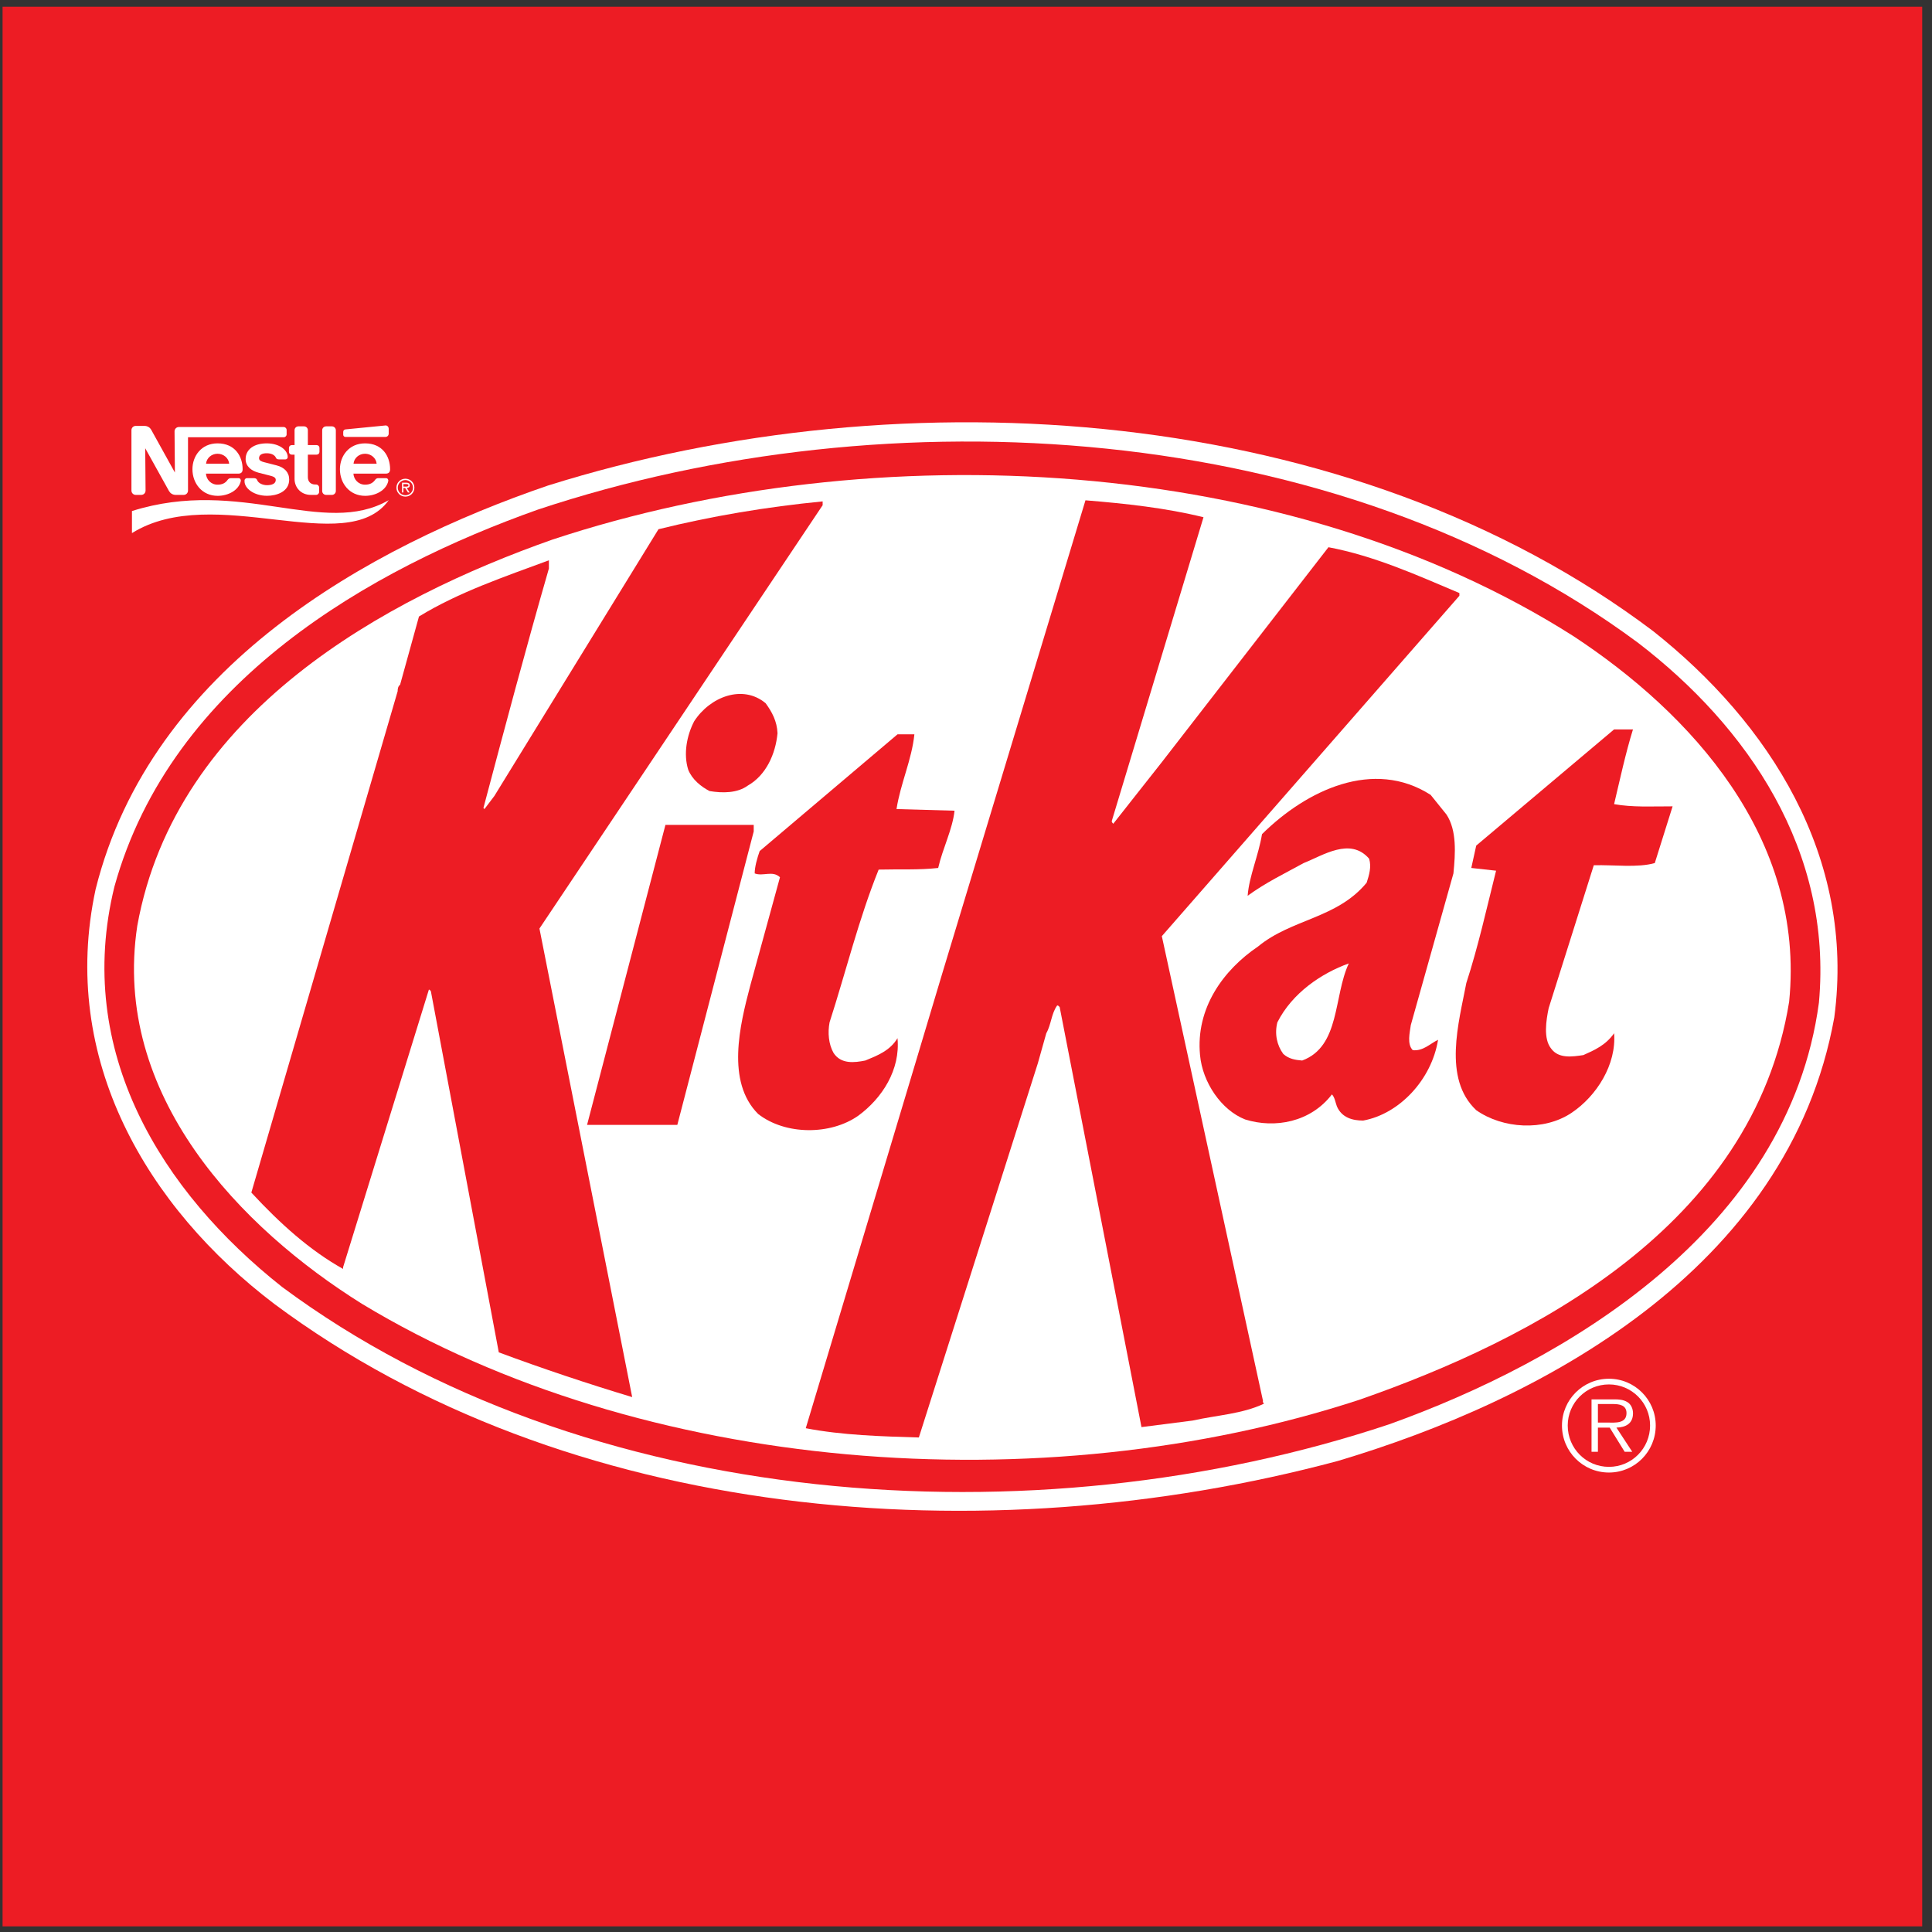
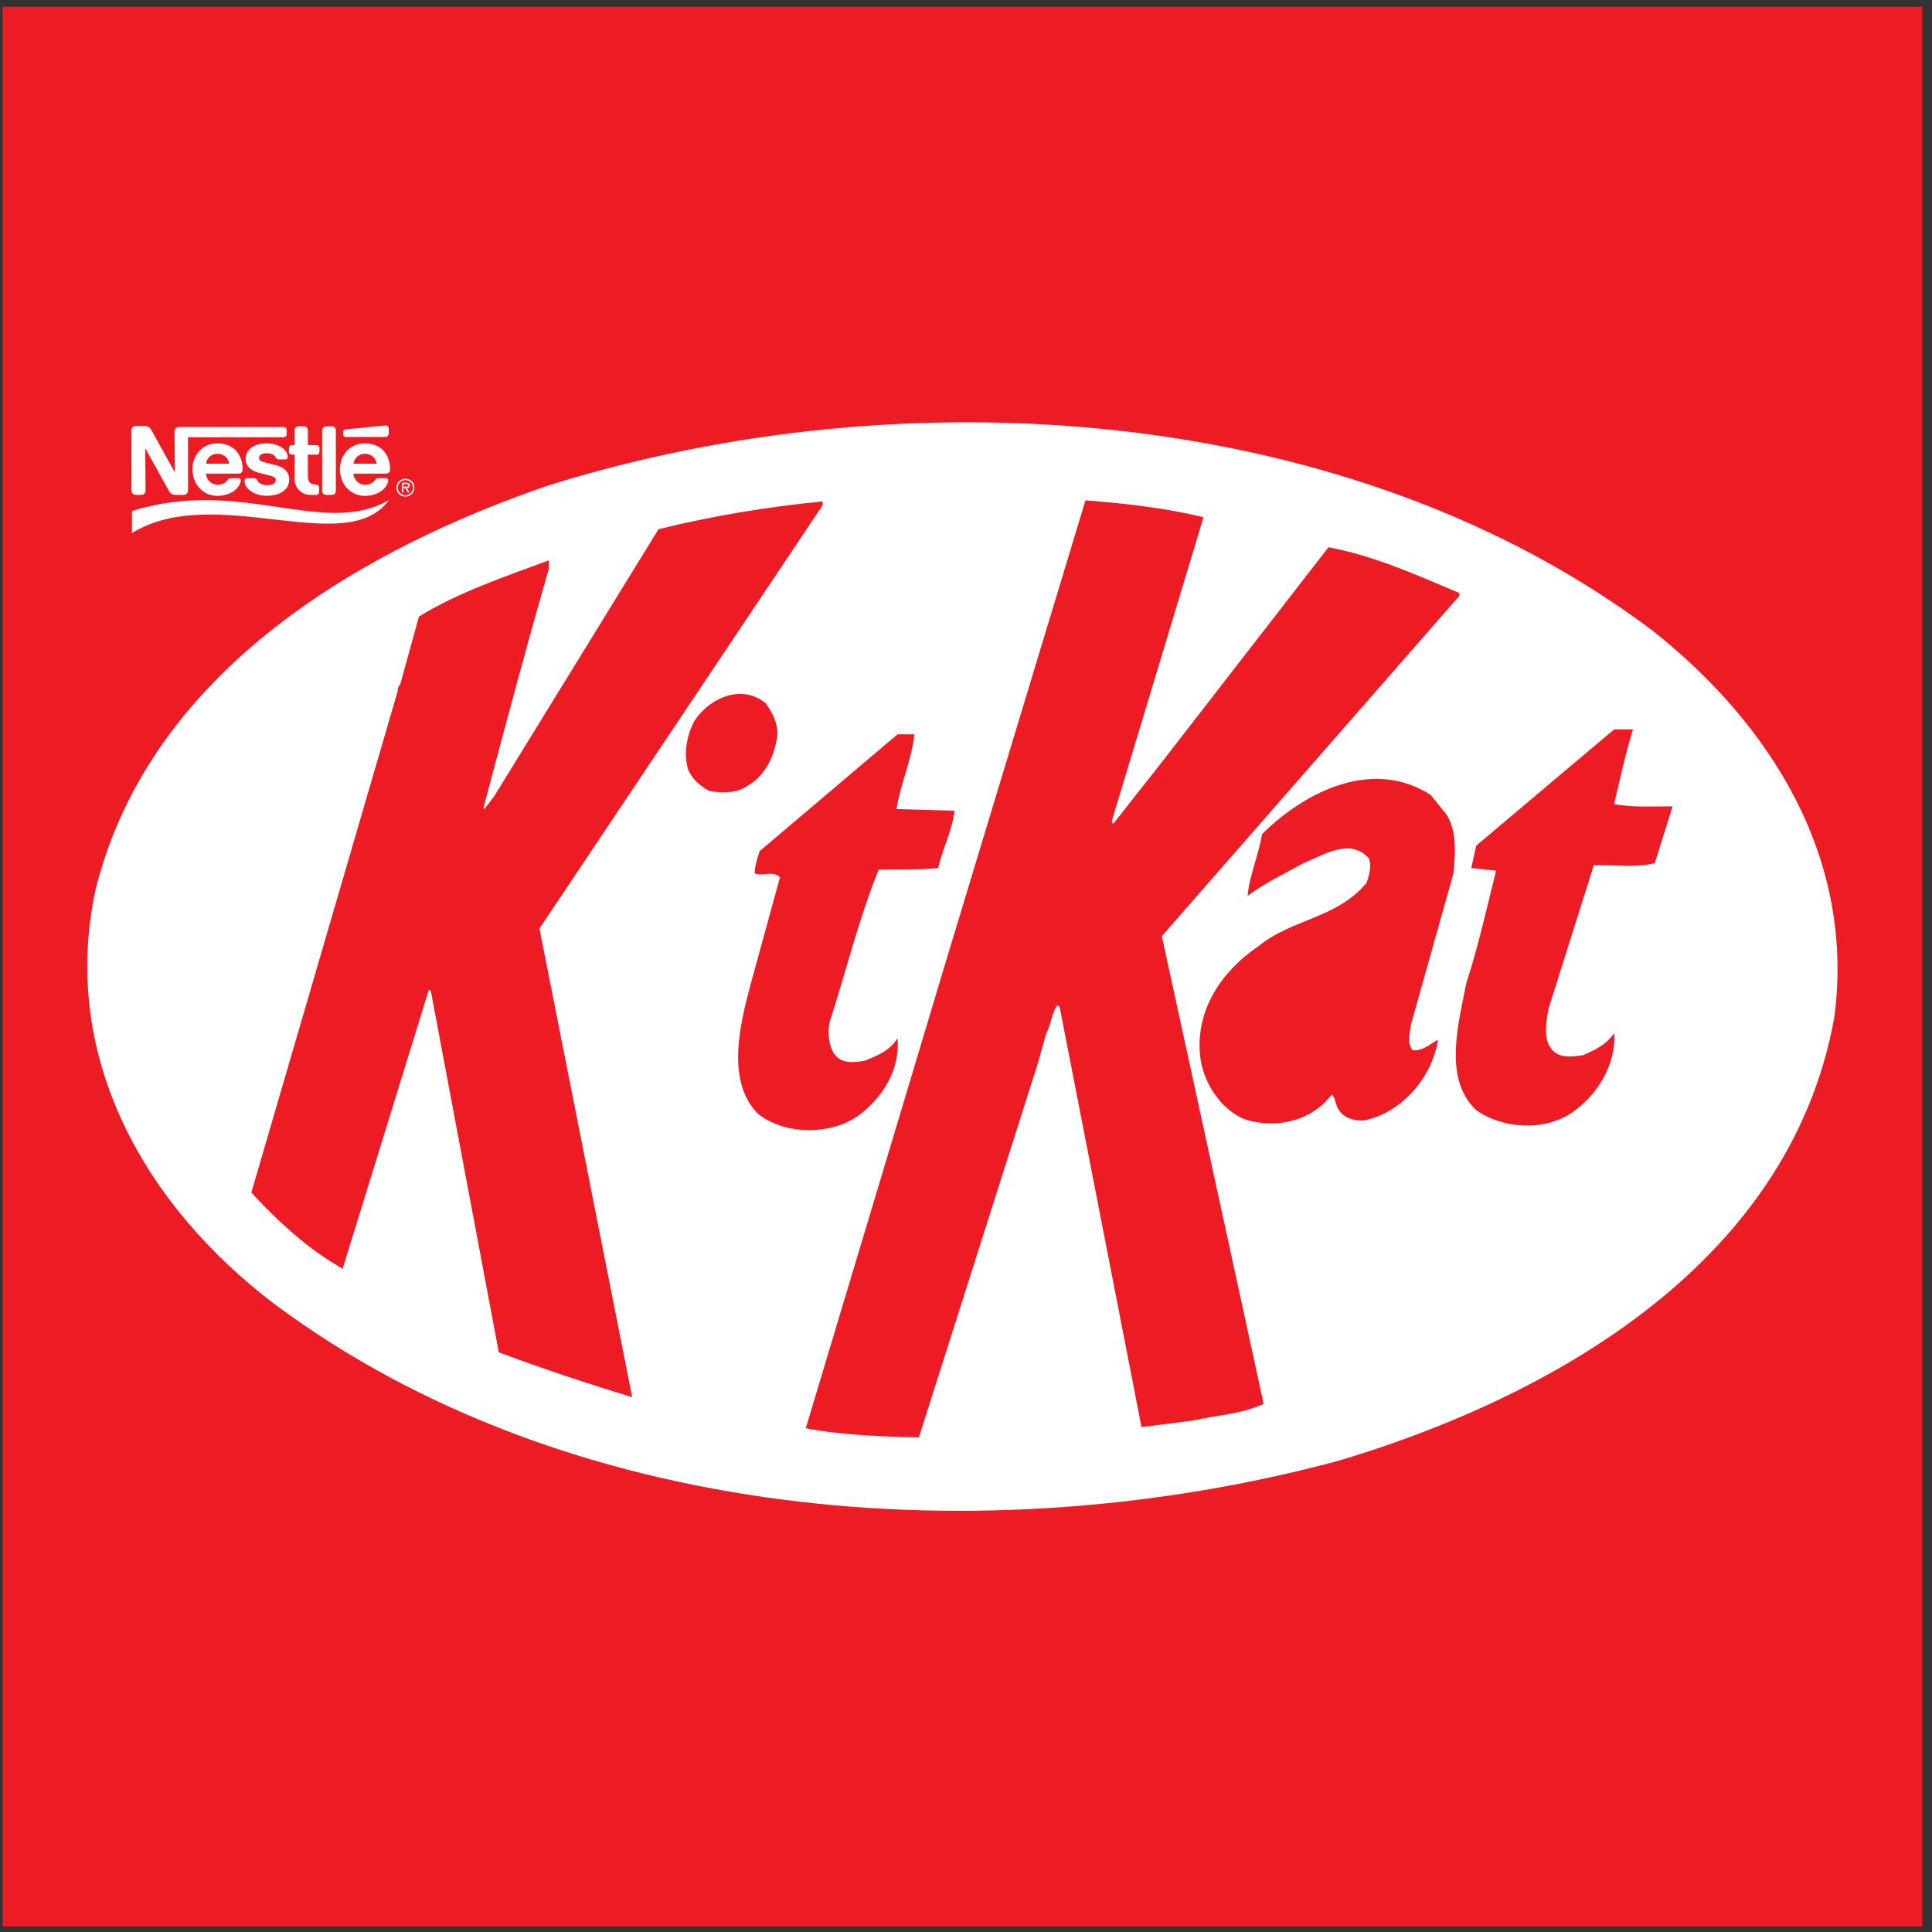
<svg xmlns="http://www.w3.org/2000/svg" width="194pt" height="194pt" viewBox="0 0 194 194" version="1.1">
  <rect x="0" y="0" width="194" height="194" fill="#333333" stroke="none" />
  <g id="surface1">
    <path style=" stroke:none;fill-rule:evenodd;fill:rgb(92.899%,10.999%,14.099%);fill-opacity:1;" d="M 0.258 0.676 L 193.016 0.676 L 193.016 193.434 L 0.258 193.434 L 0.258 0.676 " />
    <path style=" stroke:none;fill-rule:evenodd;fill:rgb(100%,100%,100%);fill-opacity:1;" d="M 33.723 43.207 C 33.723 42.988 33.547 42.812 33.328 42.812 L 32.746 42.812 C 32.527 42.812 32.352 42.988 32.352 43.207 L 32.352 49.301 C 32.352 49.52 32.527 49.695 32.746 49.695 L 33.328 49.695 C 33.547 49.695 33.723 49.516 33.723 49.301 L 33.723 43.207 " />
    <path style=" stroke:none;fill-rule:evenodd;fill:rgb(100%,100%,100%);fill-opacity:1;" d="M 34.465 43.367 L 34.465 43.656 C 34.465 43.777 34.562 43.875 34.684 43.875 L 38.703 43.875 C 38.887 43.875 39.031 43.727 39.031 43.543 L 39.031 43.051 C 39.031 42.867 38.883 42.703 38.703 42.723 C 38.703 42.723 34.816 43.102 34.691 43.117 C 34.547 43.133 34.465 43.246 34.465 43.367 " />
    <path style=" stroke:none;fill-rule:evenodd;fill:rgb(100%,100%,100%);fill-opacity:1;" d="M 31.211 49.695 C 30.211 49.695 29.578 48.938 29.578 48.094 L 29.578 45.652 L 29.293 45.652 C 29.141 45.652 29.016 45.531 29.016 45.379 L 29.016 44.969 C 29.016 44.816 29.141 44.695 29.293 44.695 L 29.578 44.695 L 29.578 43.195 C 29.578 42.984 29.75 42.812 29.961 42.812 L 30.531 42.812 C 30.742 42.812 30.914 42.984 30.914 43.199 L 30.914 44.695 L 31.801 44.695 C 31.953 44.695 32.078 44.816 32.078 44.969 L 32.078 45.379 C 32.078 45.531 31.953 45.652 31.801 45.652 L 30.914 45.652 L 30.914 47.91 C 30.914 48.352 31.184 48.652 31.664 48.652 L 31.742 48.652 C 31.91 48.652 32.043 48.785 32.043 48.953 L 32.043 49.395 C 32.043 49.562 31.91 49.695 31.742 49.695 L 31.211 49.695 " />
    <path style=" stroke:none;fill-rule:evenodd;fill:rgb(100%,100%,100%);fill-opacity:1;" d="M 21.844 44.52 C 20.23 44.52 19.324 45.785 19.324 47.117 C 19.324 48.539 20.293 49.789 21.855 49.789 C 22.926 49.789 23.98 49.227 24.18 48.301 C 24.207 48.176 24.121 48.012 23.945 48.012 L 23.184 48.012 C 23.043 48.012 22.93 48.078 22.859 48.18 C 22.645 48.496 22.324 48.668 21.848 48.668 C 21.18 48.668 20.715 48.141 20.68 47.559 L 23.93 47.559 C 24.23 47.559 24.363 47.395 24.363 47.117 C 24.363 45.816 23.594 44.52 21.844 44.52 Z M 21.844 45.562 C 22.441 45.562 22.957 45.988 23.012 46.562 L 20.691 46.562 C 20.742 45.988 21.25 45.562 21.844 45.562 " />
    <path style=" stroke:none;fill-rule:evenodd;fill:rgb(100%,100%,100%);fill-opacity:1;" d="M 36.656 44.52 C 35.039 44.52 34.133 45.785 34.133 47.117 C 34.133 48.539 35.102 49.789 36.664 49.789 C 37.734 49.789 38.789 49.227 38.988 48.301 C 39.016 48.176 38.93 48.012 38.754 48.012 L 37.992 48.012 C 37.852 48.012 37.738 48.078 37.672 48.18 C 37.453 48.496 37.133 48.668 36.656 48.668 C 35.988 48.668 35.523 48.141 35.488 47.559 L 38.738 47.559 C 39.039 47.559 39.172 47.395 39.172 47.117 C 39.172 45.816 38.402 44.52 36.656 44.52 Z M 36.656 45.562 C 37.25 45.562 37.766 45.988 37.82 46.562 L 35.5 46.562 C 35.551 45.988 36.059 45.562 36.656 45.562 " />
    <path style=" stroke:none;fill-rule:evenodd;fill:rgb(100%,100%,100%);fill-opacity:1;" d="M 28.484 42.879 L 17.961 42.879 C 17.719 42.879 17.527 43.074 17.527 43.312 L 17.562 47.449 C 17.562 47.449 15.293 43.352 15.176 43.141 C 15.066 42.945 14.828 42.766 14.496 42.766 L 13.629 42.766 C 13.391 42.766 13.199 42.957 13.199 43.195 L 13.199 49.262 C 13.199 49.5 13.391 49.695 13.629 49.695 L 14.184 49.695 C 14.426 49.695 14.617 49.5 14.617 49.258 L 14.582 45.008 C 14.582 45.008 16.875 49.148 16.973 49.312 C 17.105 49.531 17.328 49.695 17.652 49.695 L 18.445 49.695 C 18.688 49.695 18.879 49.5 18.879 49.262 L 18.879 43.906 L 28.488 43.906 C 28.652 43.906 28.781 43.777 28.781 43.613 L 28.781 43.176 C 28.781 43.012 28.648 42.879 28.484 42.879 " />
    <path style=" stroke:none;fill-rule:evenodd;fill:rgb(100%,100%,100%);fill-opacity:1;" d="M 26.781 45.512 C 27.238 45.512 27.582 45.68 27.707 45.965 C 27.766 46.102 27.879 46.129 28.039 46.129 L 28.668 46.129 C 28.77 46.129 28.891 46.039 28.891 45.902 C 28.891 45.172 28.02 44.52 26.781 44.52 C 25.504 44.52 24.664 45.129 24.664 46.098 C 24.664 46.84 25.25 47.281 25.973 47.469 C 26.301 47.555 26.859 47.695 27.133 47.766 C 27.43 47.844 27.691 47.934 27.691 48.188 C 27.691 48.586 27.273 48.719 26.812 48.719 C 26.379 48.719 25.949 48.527 25.824 48.215 C 25.754 48.035 25.625 48.012 25.434 48.012 L 24.797 48.012 C 24.684 48.012 24.555 48.105 24.555 48.254 L 24.555 48.336 C 24.555 49.043 25.504 49.785 26.816 49.785 C 27.746 49.785 29.039 49.398 29.039 48.152 C 29.039 47.43 28.559 46.93 27.77 46.73 C 27.465 46.652 26.727 46.465 26.566 46.422 C 26.277 46.352 26.012 46.258 26.012 46.012 C 26.012 45.641 26.355 45.512 26.781 45.512 " />
    <path style=" stroke:none;fill-rule:evenodd;fill:rgb(100%,100%,100%);fill-opacity:1;" d="M 13.25 51.316 C 24.16 47.871 32.5 53.996 39.035 50.223 C 34.797 56.156 21.508 48.391 13.25 53.531 L 13.25 51.316 " />
    <path style=" stroke:none;fill-rule:evenodd;fill:rgb(100%,100%,100%);fill-opacity:1;" d="M 39.805 48.969 C 39.805 48.469 40.203 48.07 40.707 48.07 C 41.211 48.07 41.609 48.469 41.609 48.969 C 41.609 49.469 41.211 49.867 40.707 49.867 C 40.203 49.867 39.805 49.469 39.805 48.969 Z M 41.473 48.969 C 41.473 48.547 41.117 48.207 40.707 48.207 C 40.293 48.207 39.941 48.547 39.941 48.969 C 39.941 49.395 40.293 49.73 40.707 49.73 C 41.117 49.73 41.473 49.395 41.473 48.969 Z M 41.137 49.453 L 40.969 49.453 L 40.676 49 L 40.508 49 L 40.508 49.453 L 40.371 49.453 L 40.371 48.469 L 40.797 48.469 C 40.977 48.469 41.148 48.52 41.148 48.73 C 41.148 48.926 41.012 48.996 40.84 49 Z M 40.676 48.863 C 40.797 48.863 41.012 48.887 41.012 48.73 C 41.012 48.629 40.879 48.609 40.77 48.609 L 40.508 48.609 L 40.508 48.863 L 40.676 48.863 " />
    <path style=" stroke:none;fill-rule:evenodd;fill:rgb(100%,100%,100%);fill-opacity:1;" d="M 166.012 63.383 C 177.617 72.586 186.328 86.008 184.188 102.164 C 179.609 127.637 154.41 140.727 134.344 146.699 C 98.789 156.23 56.859 152.781 27.531 130.922 C 14.832 121.281 5.918 106.383 9.602 89.293 C 15.18 66.945 37.09 54.895 55.016 48.758 C 90.969 37.477 135.738 40.543 166.012 63.383 " />
-     <path style=" stroke:none;fill-rule:evenodd;fill:rgb(92.899%,10.999%,14.099%);fill-opacity:1;" d="M 164.469 64.535 C 175.477 72.969 184.039 85.402 182.645 100.688 C 179.559 123.637 157.051 136.73 139.473 143.027 C 103.816 154.914 58.652 151.738 28.324 129.227 C 16.273 119.695 7.41 105.617 11.492 89.02 C 17.223 68.367 37.34 57.086 54.02 51.168 C 89.277 39.445 134.242 42.129 164.469 64.535 " />
    <path style=" stroke:none;fill-rule:evenodd;fill:rgb(100%,100%,100%);fill-opacity:1;" d="M 157.996 63.879 C 169.746 71.602 181.301 84.09 179.656 100.578 C 176.023 123.199 153.766 134.539 136.484 140.562 C 104.664 150.973 64.527 147.961 36.344 130.922 C 24.242 123.363 11.195 110 13.785 92.965 C 17.668 71.438 38.832 60.043 55.465 54.184 C 87.934 43.445 129.312 45.637 157.996 63.879 " />
    <path style=" stroke:none;fill-rule:evenodd;fill:rgb(92.899%,10.999%,14.099%);fill-opacity:1;" d="M 120.848 51.938 L 111.637 82.445 C 111.637 82.555 111.684 82.609 111.785 82.719 L 116.664 76.531 L 133.395 54.949 C 138.027 55.824 142.262 57.742 146.543 59.551 L 146.543 59.824 L 116.664 94.004 L 126.824 140.672 C 126.773 140.781 126.871 140.895 126.922 140.949 C 124.73 141.988 122.191 142.098 119.754 142.645 L 114.621 143.301 L 106.406 101.125 C 106.309 101.016 106.258 100.961 106.156 100.961 C 105.562 101.781 105.562 102.879 105.062 103.754 L 104.215 106.766 L 92.266 144.344 C 88.578 144.234 84.594 144.125 80.91 143.414 L 91.914 106.766 L 94.555 97.949 L 108.996 50.238 C 113.031 50.566 117.062 51.004 120.848 51.938 " />
    <path style=" stroke:none;fill-rule:evenodd;fill:rgb(92.899%,10.999%,14.099%);fill-opacity:1;" d="M 82.605 50.73 L 54.168 93.238 L 63.48 140.289 C 58.949 138.922 54.52 137.441 50.086 135.797 L 43.266 99.535 C 43.215 99.48 43.164 99.371 43.066 99.371 L 34.449 127.254 L 34.449 127.418 C 31.113 125.555 28.125 122.871 25.238 119.75 L 39.93 69.41 C 39.93 69.137 39.977 68.914 40.176 68.754 L 42.07 61.906 C 46.102 59.441 50.684 57.906 55.117 56.262 L 55.117 57.086 C 52.824 65.027 50.684 73.078 48.543 81.133 L 48.645 81.242 L 49.641 79.926 L 66.121 53.141 C 71.449 51.824 76.977 50.895 82.605 50.348 L 82.605 50.73 " />
    <path style=" stroke:none;fill-rule:evenodd;fill:rgb(92.899%,10.999%,14.099%);fill-opacity:1;" d="M 76.879 70.613 C 77.523 71.492 78.023 72.422 78.074 73.629 C 77.875 75.711 76.926 77.844 75.086 78.887 C 74.039 79.652 72.543 79.652 71.25 79.434 C 70.402 78.996 69.508 78.281 69.109 77.297 C 68.609 75.711 68.961 73.848 69.707 72.422 C 71.301 69.957 74.586 68.695 76.879 70.613 " />
    <path style=" stroke:none;fill-rule:evenodd;fill:rgb(92.899%,10.999%,14.099%);fill-opacity:1;" d="M 163.973 73.242 C 163.227 75.652 162.676 78.23 162.078 80.746 C 163.922 81.078 165.812 80.969 167.953 80.969 L 166.164 86.664 C 164.422 87.156 162.078 86.828 160.039 86.883 L 155.508 101.234 C 155.258 102.441 154.957 104.301 155.754 105.289 C 156.504 106.328 157.895 106.109 158.992 105.945 C 160.09 105.453 161.234 104.961 162.078 103.754 C 162.328 106.875 160.336 110.055 157.797 111.75 C 155.008 113.613 150.875 113.34 148.234 111.477 C 144.852 108.301 146.492 102.656 147.238 98.715 C 148.434 95.043 149.281 91.211 150.227 87.43 L 147.738 87.156 L 148.234 84.91 L 162.078 73.242 L 163.973 73.242 " />
    <path style=" stroke:none;fill-rule:evenodd;fill:rgb(92.899%,10.999%,14.099%);fill-opacity:1;" d="M 91.816 73.738 C 91.566 76.258 90.422 78.668 90.023 81.242 L 95.848 81.406 C 95.652 83.27 94.656 85.184 94.207 87.156 C 92.266 87.375 90.223 87.266 88.23 87.32 C 86.238 92.25 84.945 97.562 83.301 102.656 C 83.102 103.699 83.203 104.848 83.699 105.727 C 84.445 106.875 85.789 106.711 86.887 106.492 C 88.082 106 89.375 105.508 90.121 104.246 C 90.422 107.426 88.578 110.273 86.191 112.027 C 83.402 113.996 78.867 113.996 76.129 111.859 C 72.895 108.629 74.289 102.934 75.332 98.988 L 78.32 88.09 C 77.574 87.375 76.629 88.031 75.781 87.703 C 75.781 87.047 76.031 86.172 76.281 85.461 L 90.121 73.738 L 91.816 73.738 " />
    <path style=" stroke:none;fill-rule:evenodd;fill:rgb(92.899%,10.999%,14.099%);fill-opacity:1;" d="M 145.246 81.789 C 146.293 83.379 146.145 85.68 145.945 87.703 L 141.664 102.934 C 141.562 103.699 141.266 104.848 141.863 105.453 C 142.906 105.562 143.605 104.793 144.402 104.41 C 143.754 108.41 140.52 111.859 136.883 112.52 C 135.836 112.52 134.742 112.246 134.242 111.094 C 134.094 110.711 134.043 110.219 133.746 109.891 C 131.605 112.684 128.02 113.34 125.031 112.41 C 122.641 111.477 120.746 108.684 120.5 105.945 C 120.051 101.234 122.84 97.398 126.324 95.043 C 129.711 92.25 134.242 92.25 137.23 88.637 C 137.48 87.867 137.73 87.047 137.48 86.227 C 135.59 84.035 132.848 85.898 130.906 86.664 C 129.016 87.703 127.07 88.637 125.281 89.949 C 125.43 87.98 126.375 85.898 126.723 83.762 C 131.207 79.324 137.93 76.148 143.656 79.816 L 145.246 81.789 " />
-     <path style=" stroke:none;fill-rule:evenodd;fill:rgb(92.899%,10.999%,14.099%);fill-opacity:1;" d="M 75.684 83.488 L 68.012 112.957 L 58.949 112.957 L 66.82 82.828 L 75.684 82.828 L 75.684 83.488 " />
-     <path style=" stroke:none;fill-rule:evenodd;fill:rgb(100%,100%,100%);fill-opacity:1;" d="M 135.438 96.742 C 133.895 100.031 134.59 105.07 130.758 106.492 C 130.059 106.438 129.414 106.328 128.863 105.836 C 128.219 104.961 127.969 103.809 128.266 102.656 C 129.762 99.699 132.699 97.727 135.438 96.742 " />
-     <path style=" stroke:none;fill-rule:evenodd;fill:rgb(100%,100%,100%);fill-opacity:1;" d="M 156.844 143.141 C 156.844 140.555 158.949 138.445 161.562 138.445 C 164.16 138.445 166.258 140.555 166.258 143.141 C 166.258 145.754 164.16 147.863 161.562 147.863 C 158.949 147.863 156.844 145.754 156.844 143.141 Z M 165.691 143.141 C 165.691 140.863 163.84 139.016 161.562 139.016 C 159.27 139.016 157.422 140.863 157.422 143.141 C 157.422 145.445 159.27 147.293 161.562 147.293 C 163.84 147.293 165.691 145.445 165.691 143.141 Z M 163.902 145.781 L 163.141 145.781 L 161.637 143.352 L 160.453 143.352 L 160.453 145.781 L 159.812 145.781 L 159.812 140.516 L 162.105 140.516 C 162.547 140.516 162.992 140.543 163.387 140.777 C 163.781 140.996 163.977 141.465 163.977 141.91 C 163.977 142.945 163.25 143.328 162.312 143.352 Z M 161.438 142.848 C 162.18 142.848 163.324 142.969 163.324 141.898 C 163.324 141.086 162.609 140.984 161.957 140.984 L 160.453 140.984 L 160.453 142.848 L 161.438 142.848 " />
  </g>
</svg>